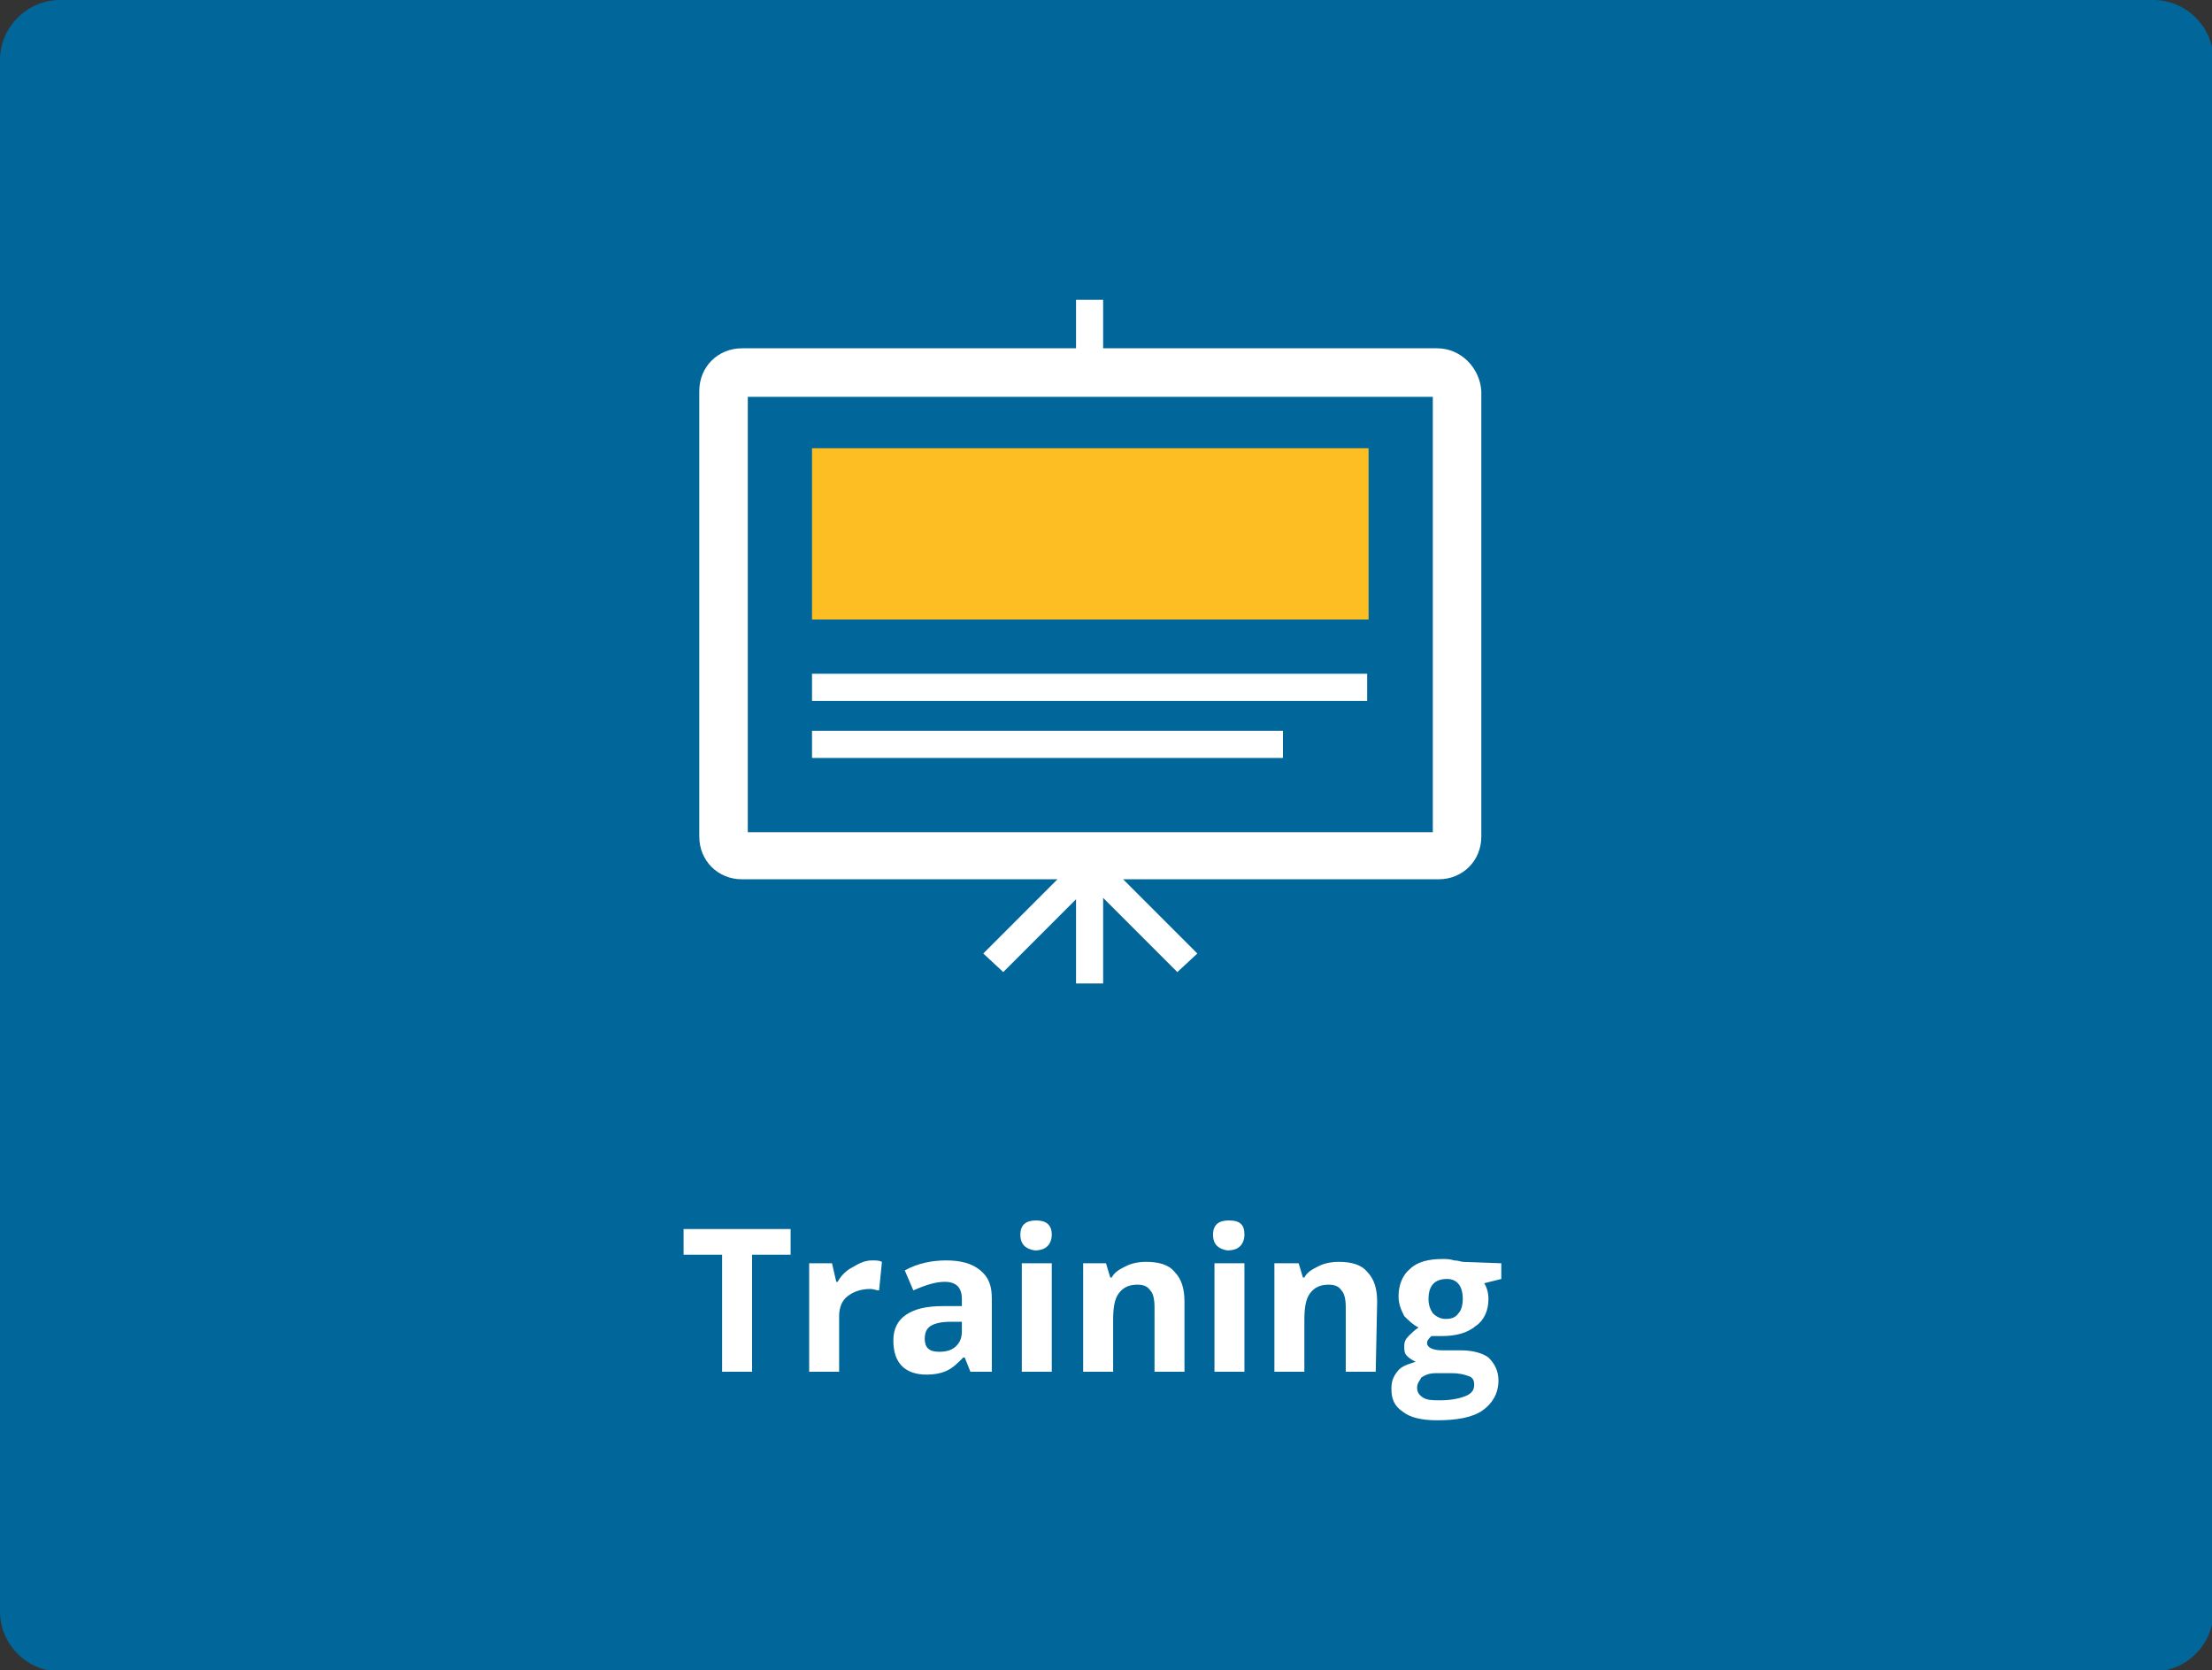
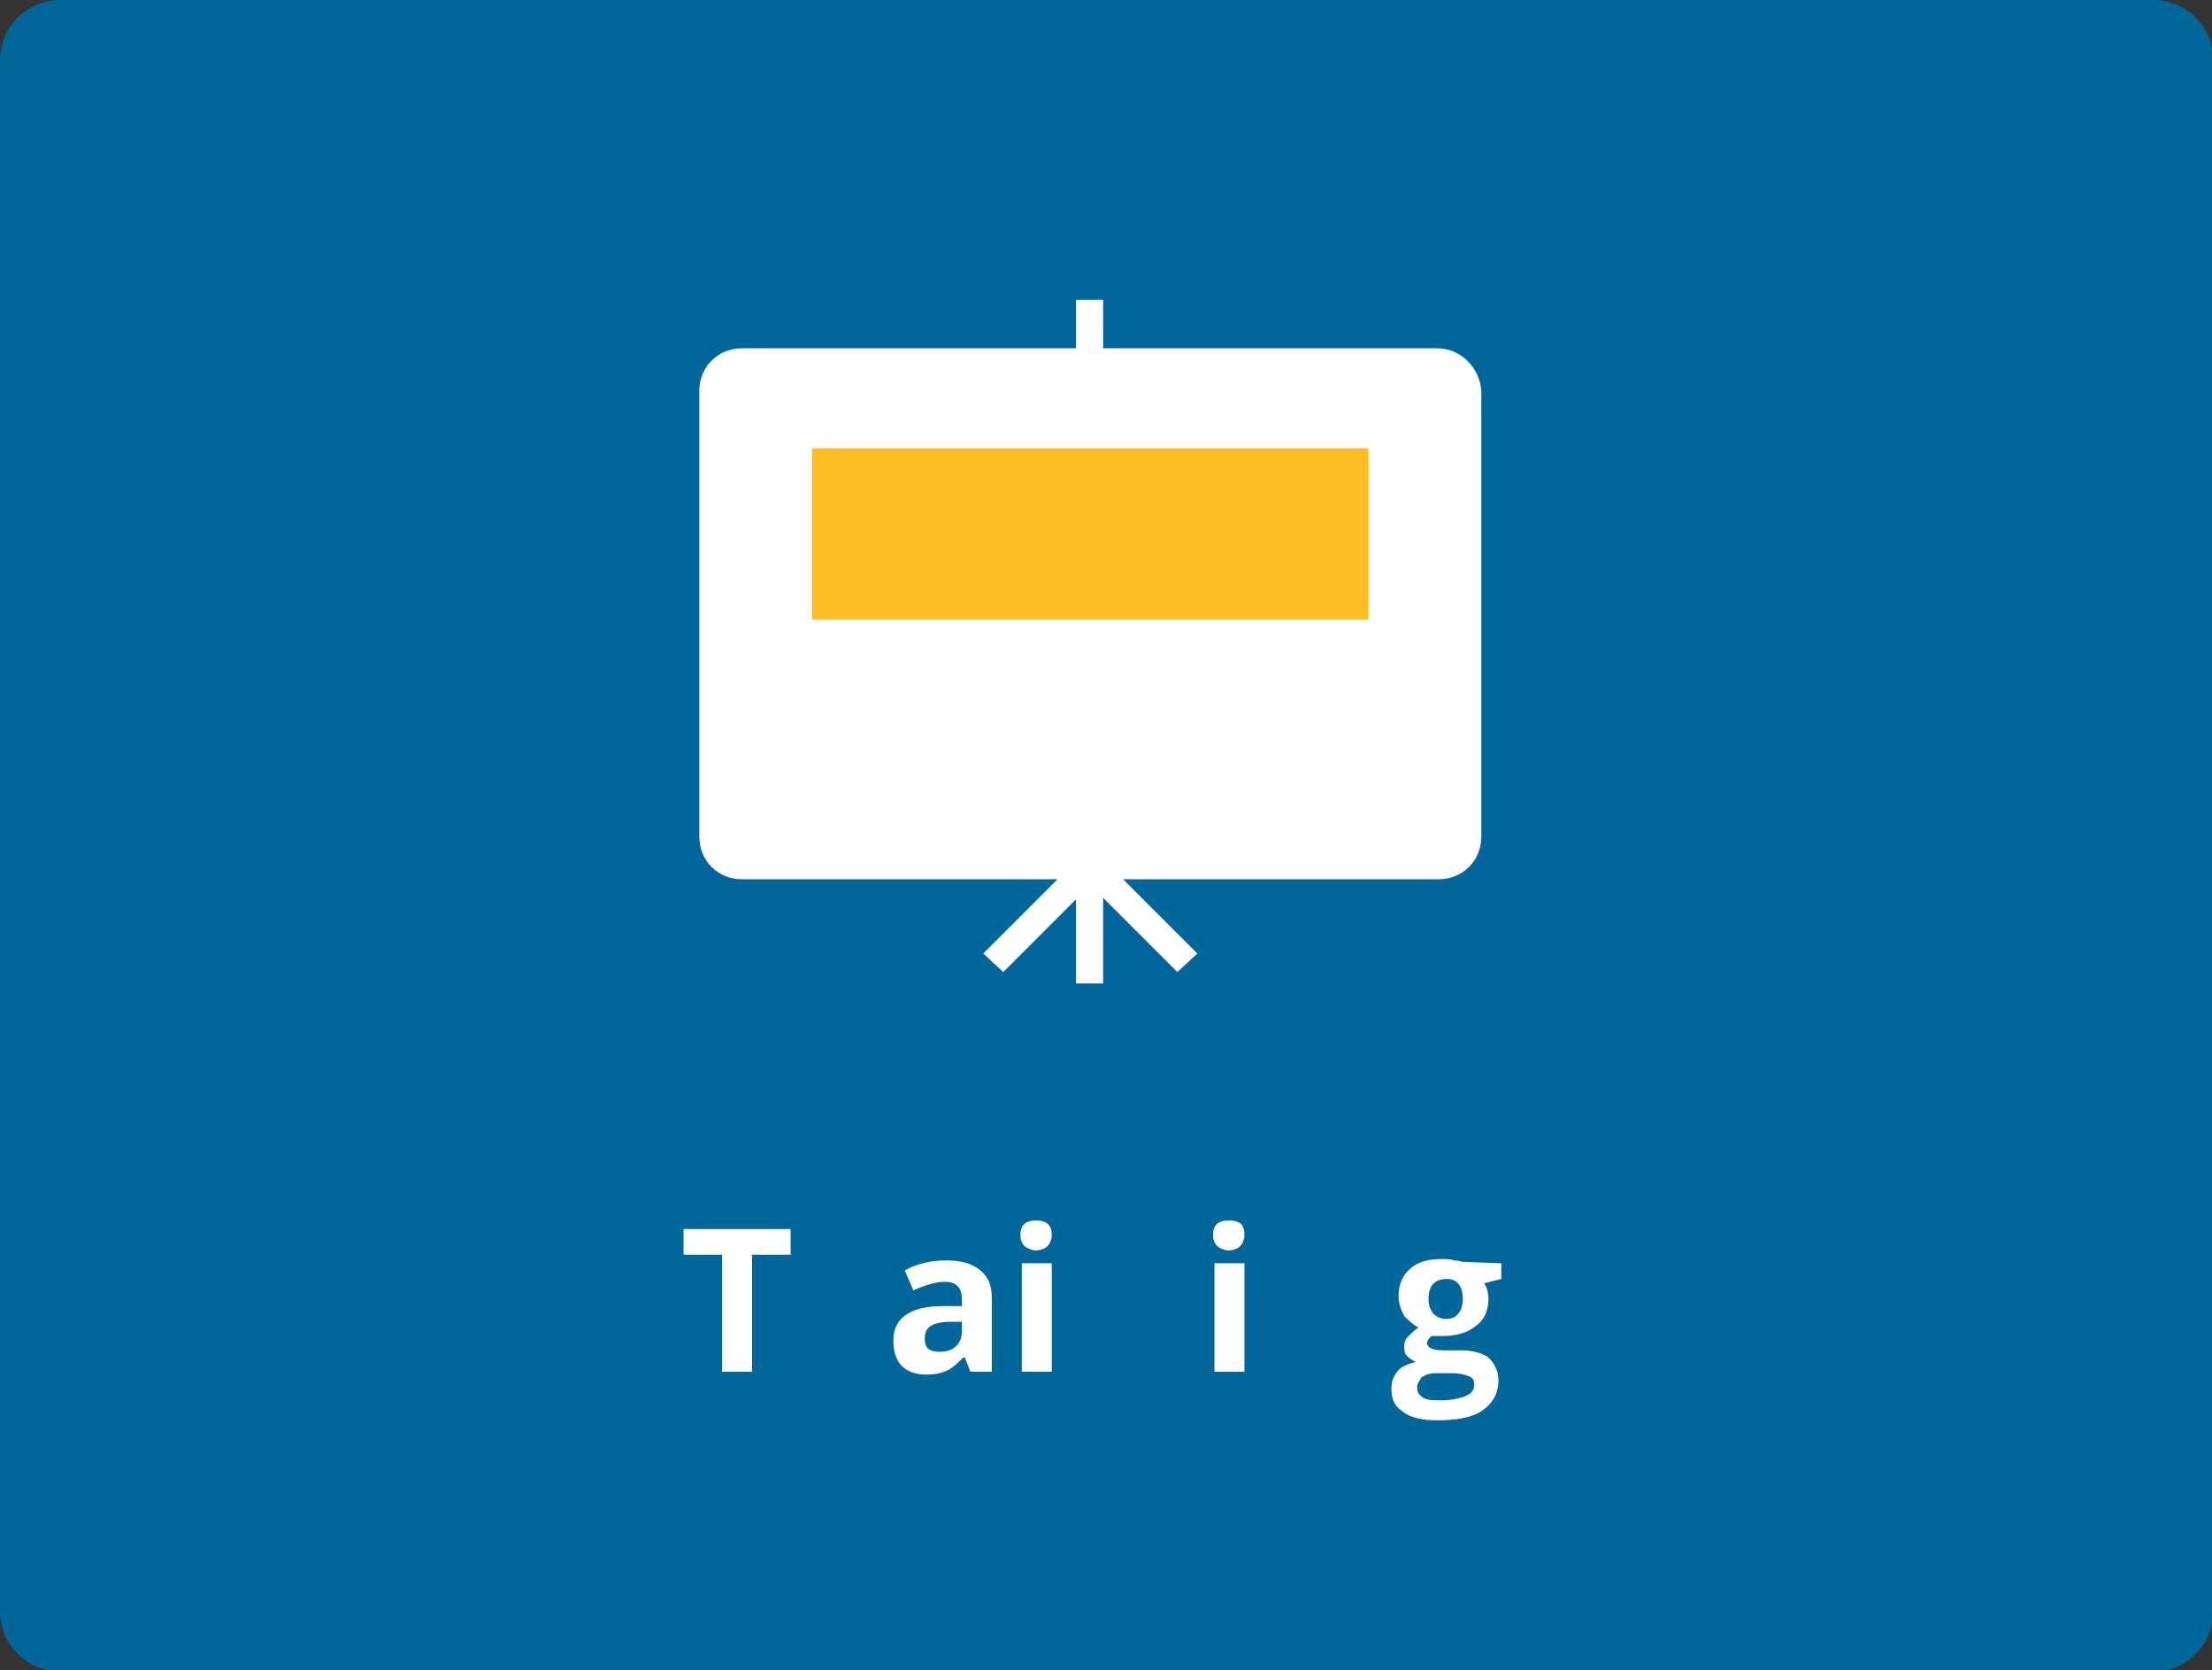
<svg xmlns="http://www.w3.org/2000/svg" version="1.1" id="Layer_1" x="0px" y="0px" viewBox="0 0 155 117" style="enable-background:new 0 0 155 117;" xml:space="preserve">
  <rect x="0" y="0" width="155" height="117" fill="#333333" stroke="none" />
  <style type="text/css">
	.st0{fill:#016699;}
	.st1{enable-background:new    ;}
	.st2{fill:#FFFFFF;}
	.st3{fill:#FDBE23;}
</style>
  <path class="st0" d="M4.2,0h146.7c2.3,0,4.2,1.9,4.2,4.2v108.7c0,2.3-1.9,4.2-4.2,4.2H4.2c-2.3,0-4.2-1.9-4.2-4.2V4.2  C0,1.9,1.9,0,4.2,0z" />
  <title>news-training</title>
  <g class="st1">
    <path class="st2" d="M52.7,96.1h-2.1v-8.2h-2.7v-1.8h7.5v1.8h-2.7V96.1z" />
-     <path class="st2" d="M61.1,88.3c0.3,0,0.5,0,0.7,0.1l-0.2,2c-0.2,0-0.4-0.1-0.6-0.1c-0.7,0-1.2,0.2-1.6,0.5s-0.6,0.8-0.6,1.4v3.9   h-2.1v-7.6h1.6l0.3,1.3h0.1c0.2-0.4,0.6-0.8,1-1C60.2,88.5,60.6,88.3,61.1,88.3z" />
    <path class="st2" d="M68,96.1l-0.4-1h-0.1c-0.4,0.4-0.7,0.7-1.1,0.9c-0.4,0.2-0.9,0.3-1.5,0.3c-0.7,0-1.3-0.2-1.7-0.6   s-0.6-1-0.6-1.8s0.3-1.4,0.9-1.8s1.4-0.6,2.6-0.6h1.3V91c0-0.8-0.4-1.2-1.2-1.2c-0.6,0-1.3,0.2-2.2,0.6L63.4,89   c0.9-0.5,1.9-0.7,2.9-0.7s1.8,0.2,2.4,0.7s0.8,1.1,0.8,2v5.1H68z M67.4,92.6h-0.8c-0.6,0-1.1,0.1-1.4,0.3s-0.4,0.5-0.4,0.9   c0,0.6,0.3,0.9,1,0.9c0.5,0,0.9-0.1,1.2-0.4s0.4-0.6,0.4-1.1C67.4,93.2,67.4,92.6,67.4,92.6z" />
    <path class="st2" d="M71.5,86.5c0-0.7,0.4-1,1.1-1s1.1,0.3,1.1,1c0,0.3-0.1,0.6-0.3,0.8c-0.2,0.2-0.5,0.3-0.9,0.3   C71.9,87.5,71.5,87.2,71.5,86.5z M73.7,96.1h-2.1v-7.6h2.1V96.1z" />
-     <path class="st2" d="M83,96.1h-2.1v-4.5c0-0.6-0.1-1-0.3-1.2c-0.2-0.3-0.5-0.4-0.9-0.4c-0.6,0-1,0.2-1.3,0.6s-0.4,1-0.4,1.9v3.6   h-2.1v-7.6h1.6l0.3,1h0.1c0.2-0.4,0.6-0.6,1-0.8c0.4-0.2,0.9-0.3,1.4-0.3c0.9,0,1.6,0.2,2,0.7c0.5,0.5,0.7,1.2,0.7,2.1   C83,91.2,83,96.1,83,96.1z" />
    <path class="st2" d="M85,86.5c0-0.7,0.4-1,1.1-1c0.8,0,1.1,0.3,1.1,1c0,0.3-0.1,0.6-0.3,0.8c-0.2,0.2-0.5,0.3-0.9,0.3   C85.4,87.5,85,87.2,85,86.5z M87.2,96.1h-2.1v-7.6h2.1V96.1z" />
-     <path class="st2" d="M96.4,96.1h-2.1v-4.5c0-0.6-0.1-1-0.3-1.2c-0.2-0.3-0.5-0.4-0.9-0.4c-0.6,0-1,0.2-1.3,0.6s-0.4,1-0.4,1.9v3.6   h-2.1v-7.6H91l0.3,1h0.1c0.2-0.4,0.6-0.6,1-0.8c0.4-0.2,0.9-0.3,1.4-0.3c0.9,0,1.6,0.2,2,0.7c0.5,0.5,0.7,1.2,0.7,2.1L96.4,96.1   L96.4,96.1z" />
    <path class="st2" d="M105.2,88.5v1.1l-1.2,0.3c0.2,0.3,0.3,0.7,0.3,1.1c0,0.8-0.3,1.5-0.9,1.9c-0.6,0.5-1.4,0.7-2.4,0.7h-0.4h-0.3   c-0.2,0.2-0.3,0.3-0.3,0.5c0,0.3,0.4,0.5,1.1,0.5h1.3c0.8,0,1.5,0.2,1.9,0.5c0.4,0.4,0.7,0.9,0.7,1.6c0,0.9-0.4,1.6-1.1,2.1   s-1.8,0.7-3.2,0.7c-1.1,0-1.9-0.2-2.4-0.6c-0.6-0.4-0.8-0.9-0.8-1.6c0-0.5,0.1-0.8,0.4-1.2s0.7-0.5,1.3-0.7   c-0.2-0.1-0.4-0.2-0.6-0.4c-0.2-0.2-0.2-0.4-0.2-0.7c0-0.3,0.1-0.5,0.3-0.7c0.2-0.2,0.4-0.4,0.7-0.6c-0.4-0.2-0.7-0.5-1-0.8   c-0.2-0.4-0.4-0.8-0.4-1.4c0-0.8,0.3-1.5,0.8-1.9c0.5-0.5,1.3-0.7,2.3-0.7c0.2,0,0.5,0,0.8,0.1c0.3,0,0.5,0.1,0.6,0.1L105.2,88.5   L105.2,88.5z M99.3,97.2c0,0.3,0.1,0.5,0.4,0.7s0.7,0.2,1.2,0.2c0.7,0,1.3-0.1,1.8-0.3s0.6-0.5,0.6-0.8s-0.1-0.5-0.4-0.6   s-0.6-0.2-1.2-0.2h-1.1c-0.4,0-0.7,0.1-1,0.3C99.5,96.7,99.3,96.9,99.3,97.2z M100.1,91c0,0.4,0.1,0.7,0.3,1   c0.2,0.2,0.5,0.4,0.9,0.4s0.7-0.1,0.9-0.4c0.2-0.2,0.3-0.6,0.3-1c0-0.9-0.4-1.4-1.1-1.4C100.5,89.6,100.1,90.1,100.1,91z" />
  </g>
-   <path class="st2" d="M100.7,24.4H77.3V21h-1.9v3.4H52c-1.7,0-3,1.3-3,3v31.2c0,1.7,1.3,3,3,3h22.1l-5.2,5.2l1.4,1.3l5.1-5.1v5.9h1.9  v-6l5.2,5.2l1.4-1.3l-5.2-5.2h22.1c1.7,0,3-1.3,3-3V27.4C103.7,25.8,102.4,24.4,100.7,24.4z M100.4,58.3h-48V27.8h48V58.3z" />
+   <path class="st2" d="M100.7,24.4H77.3V21h-1.9v3.4H52c-1.7,0-3,1.3-3,3v31.2c0,1.7,1.3,3,3,3h22.1l-5.2,5.2l1.4,1.3l5.1-5.1v5.9h1.9  v-6l5.2,5.2l1.4-1.3l-5.2-5.2h22.1c1.7,0,3-1.3,3-3V27.4C103.7,25.8,102.4,24.4,100.7,24.4z M100.4,58.3h-48V27.8V58.3z" />
  <rect x="56.9" y="31.4" class="st3" width="39" height="12" />
  <rect x="56.9" y="47.2" class="st2" width="38.9" height="1.9" />
  <rect x="56.9" y="51.2" class="st2" width="33" height="1.9" />
</svg>